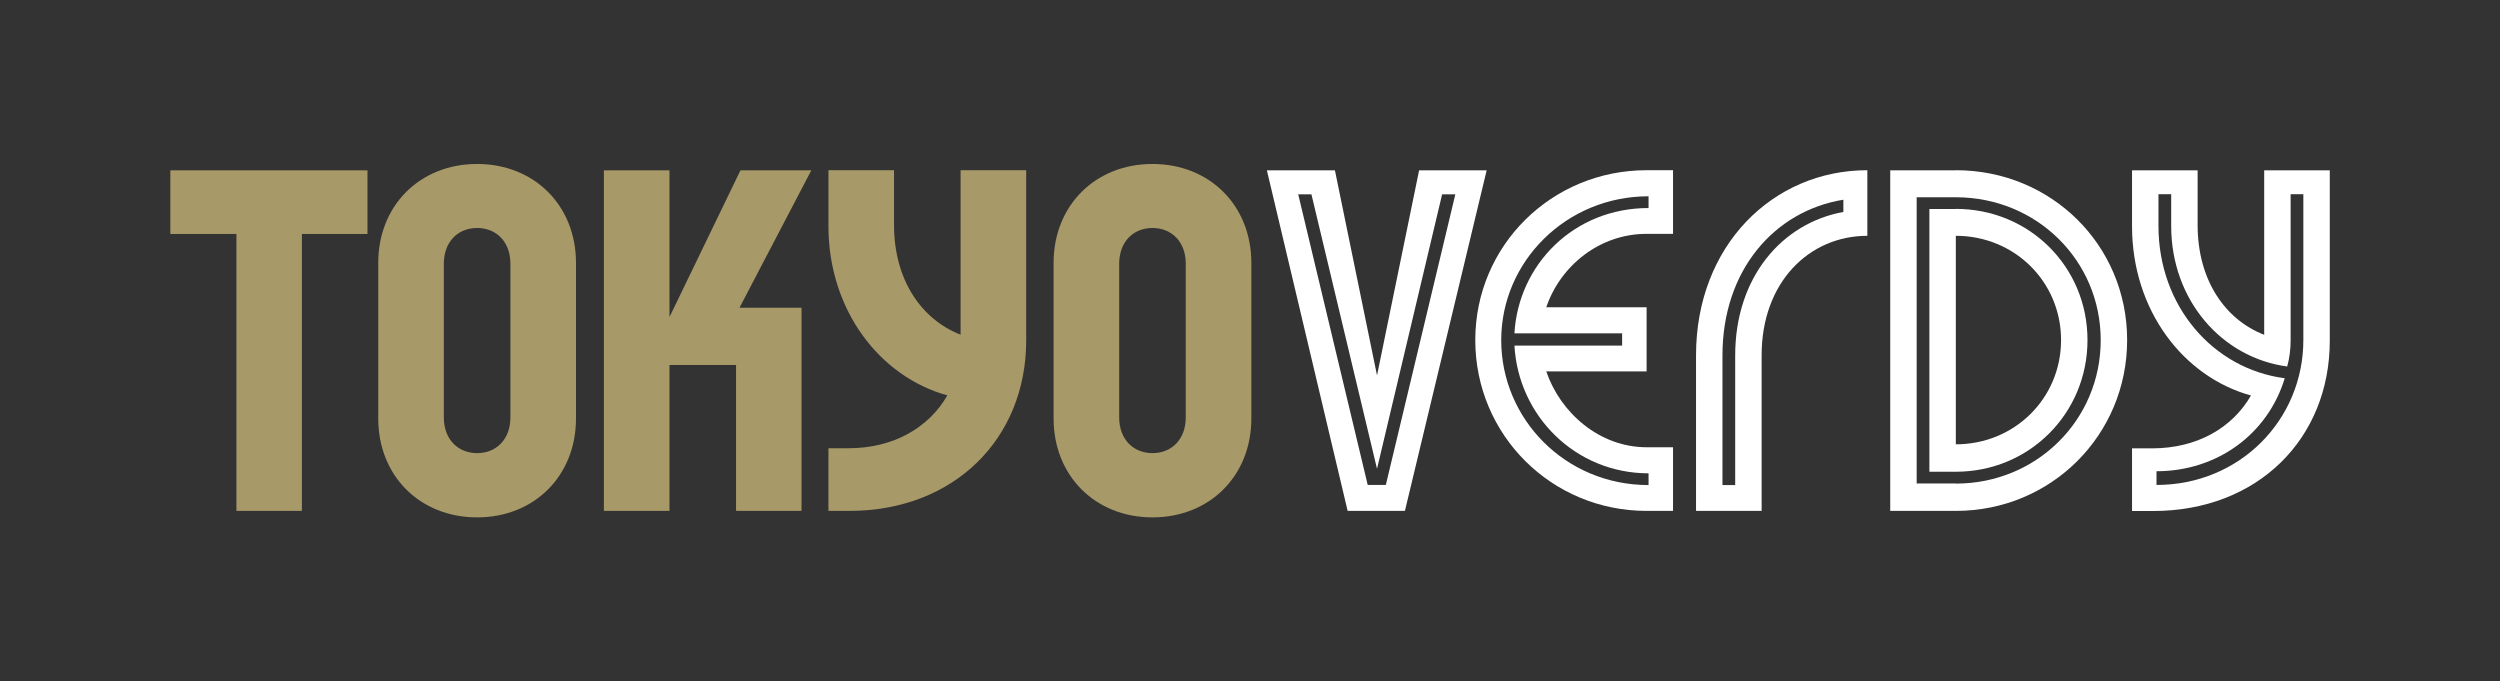
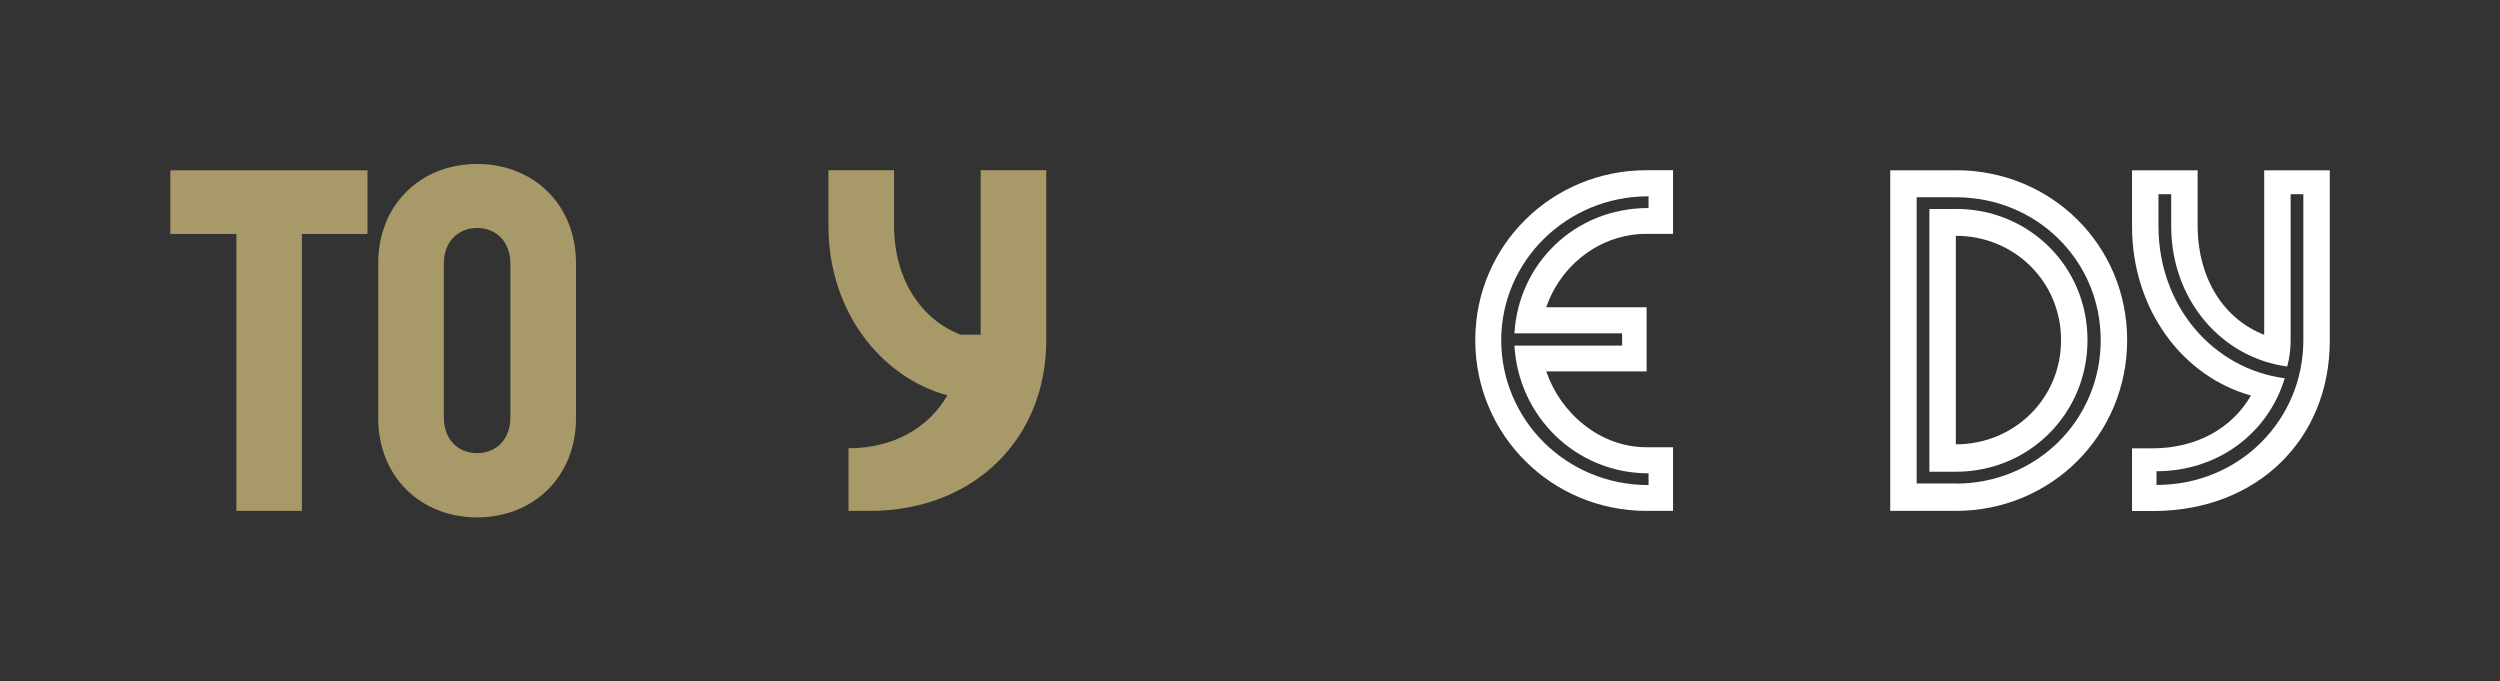
<svg xmlns="http://www.w3.org/2000/svg" id="_レイヤー_2" data-name="レイヤー 2" viewBox="0 0 204.3 55.67">
  <rect x="0" y="0" width="204.3" height="55.67" fill="#333333" stroke="none" />
  <defs>
    <style>
      .cls-1 {
        fill: #fff;
      }

      .cls-2 {
        fill: none;
      }

      .cls-3 {
        fill: #a89968;
      }
    </style>
  </defs>
  <g id="_レイヤー_1-2" data-name="レイヤー 1">
    <g>
      <g>
-         <polygon class="cls-3" points="60.51 13.92 54.71 25.91 54.71 13.92 49.35 13.92 49.35 41.75 54.71 41.75 54.71 29.83 60.15 29.83 60.15 41.75 65.5 41.75 65.5 25.15 60.43 25.15 66.3 13.92 60.51 13.92" />
-         <path class="cls-3" d="M78.5,27.35c-3.2-1.24-5.44-4.48-5.44-8.96v-4.48h-5.36v4.56c0,6.88,4.2,12.32,9.72,13.84-1.52,2.64-4.4,4.32-8.08,4.32h-1.64v5.12h1.72c8.52,0,14.44-5.88,14.44-13.92v-13.92h-5.36v13.44Z" />
+         <path class="cls-3" d="M78.5,27.35c-3.2-1.24-5.44-4.48-5.44-8.96v-4.48h-5.36v4.56c0,6.88,4.2,12.32,9.72,13.84-1.52,2.64-4.4,4.32-8.08,4.32v5.12h1.72c8.52,0,14.44-5.88,14.44-13.92v-13.92h-5.36v13.44Z" />
        <path class="cls-1" d="M185.03,13.92v13.44c-3.2-1.24-5.44-4.48-5.44-8.96v-4.48h-5.36v4.56c0,6.88,4.2,12.32,9.72,13.84-1.52,2.64-4.4,4.32-8.08,4.32h-1.64v5.12h1.72c8.52,0,14.44-5.88,14.44-13.92v-13.92h-5.36ZM188.23,27.79c0,6.52-5.2,11.84-12,11.84v-1.12c4.92,0,9.08-3,10.48-7.6-5.84-.76-10.32-5.88-10.32-12.44v-2.6h1.04v2.6c0,6.04,4.12,10.76,9.48,11.48.2-.72.28-1.44.28-2.16v-11.92h1.04v11.92Z" />
        <polygon class="cls-3" points="13.92 19.12 19.32 19.12 19.32 41.75 24.67 41.75 24.67 19.12 30.03 19.12 30.03 13.92 13.92 13.92 13.92 19.12" />
-         <path class="cls-1" d="M138.6,29.03v12.72h5.36v-12.72c0-5.96,3.88-9.76,8.64-9.76v-5.36c-7.72,0-14,6.16-14,15.12M150.64,16.32v1c-5.04.92-8.84,5.36-8.84,11.72v10.6h-1.04v-10.6c0-6.96,4.24-11.8,9.88-12.72" />
        <path class="cls-3" d="M38.99,13.4c-4.68,0-8.08,3.4-8.08,8.08v12.72c0,4.68,3.4,8.08,8.08,8.08s8.08-3.4,8.08-8.08v-12.72c0-4.68-3.4-8.08-8.08-8.08M41.71,34.11c0,1.8-1.16,2.92-2.72,2.92s-2.72-1.12-2.72-2.92v-12.56c0-1.8,1.16-2.92,2.72-2.92s2.72,1.12,2.72,2.92v12.56Z" />
-         <path class="cls-3" d="M94.18,13.4c-4.68,0-8.08,3.4-8.08,8.08v12.72c0,4.68,3.4,8.08,8.08,8.08s8.08-3.4,8.08-8.08v-12.72c0-4.68-3.4-8.08-8.08-8.08M96.9,34.11c0,1.8-1.16,2.92-2.72,2.92s-2.72-1.12-2.72-2.92v-12.56c0-1.8,1.16-2.92,2.72-2.92s2.72,1.12,2.72,2.92v12.56Z" />
        <path class="cls-1" d="M120.56,27.79c0,7.76,6.24,13.96,14,13.96h2.16v-5.2h-2.16c-3.84,0-7.04-2.8-8.2-6.2h8.2v-5.24h-8.2c1.16-3.4,4.36-6,8.2-6h2.16v-5.2h-2.16c-7.76,0-14,6.16-14,13.88M134.72,17c-6.12,0-10.64,4.64-10.96,10.24h8.8v1h-8.8c.32,5.76,5,10.44,10.96,10.44v.96c-6.8,0-12.04-5.4-12.04-11.84s5.32-11.76,12.04-11.76v.96Z" />
        <path class="cls-1" d="M159.83,17.08h-2.16v21.47h2.16c6,0,10.76-4.76,10.76-10.76s-4.76-10.72-10.76-10.72M159.83,36.31v-17.04c4.8,0,8.6,3.76,8.6,8.52s-3.8,8.52-8.6,8.52" />
        <path class="cls-1" d="M159.83,13.92h-5.36v27.83h5.36c7.8,0,14-6.2,14-13.96s-6.2-13.88-14-13.88M159.83,39.51h-3.2v-23.39h3.2c6.6,0,11.84,5.16,11.84,11.68s-5.24,11.72-11.84,11.72" />
-         <path class="cls-1" d="M115.97,13.92l-3.44,16.76-3.44-16.76h-5.56l6.6,27.83h4.68l6.68-27.83h-5.52ZM113.25,39.63h-1.48l-5.68-23.75h1.08l5.36,22.43,5.32-22.43h1.08l-5.68,23.75Z" />
      </g>
      <rect class="cls-2" width="204.3" height="55.67" />
    </g>
  </g>
</svg>